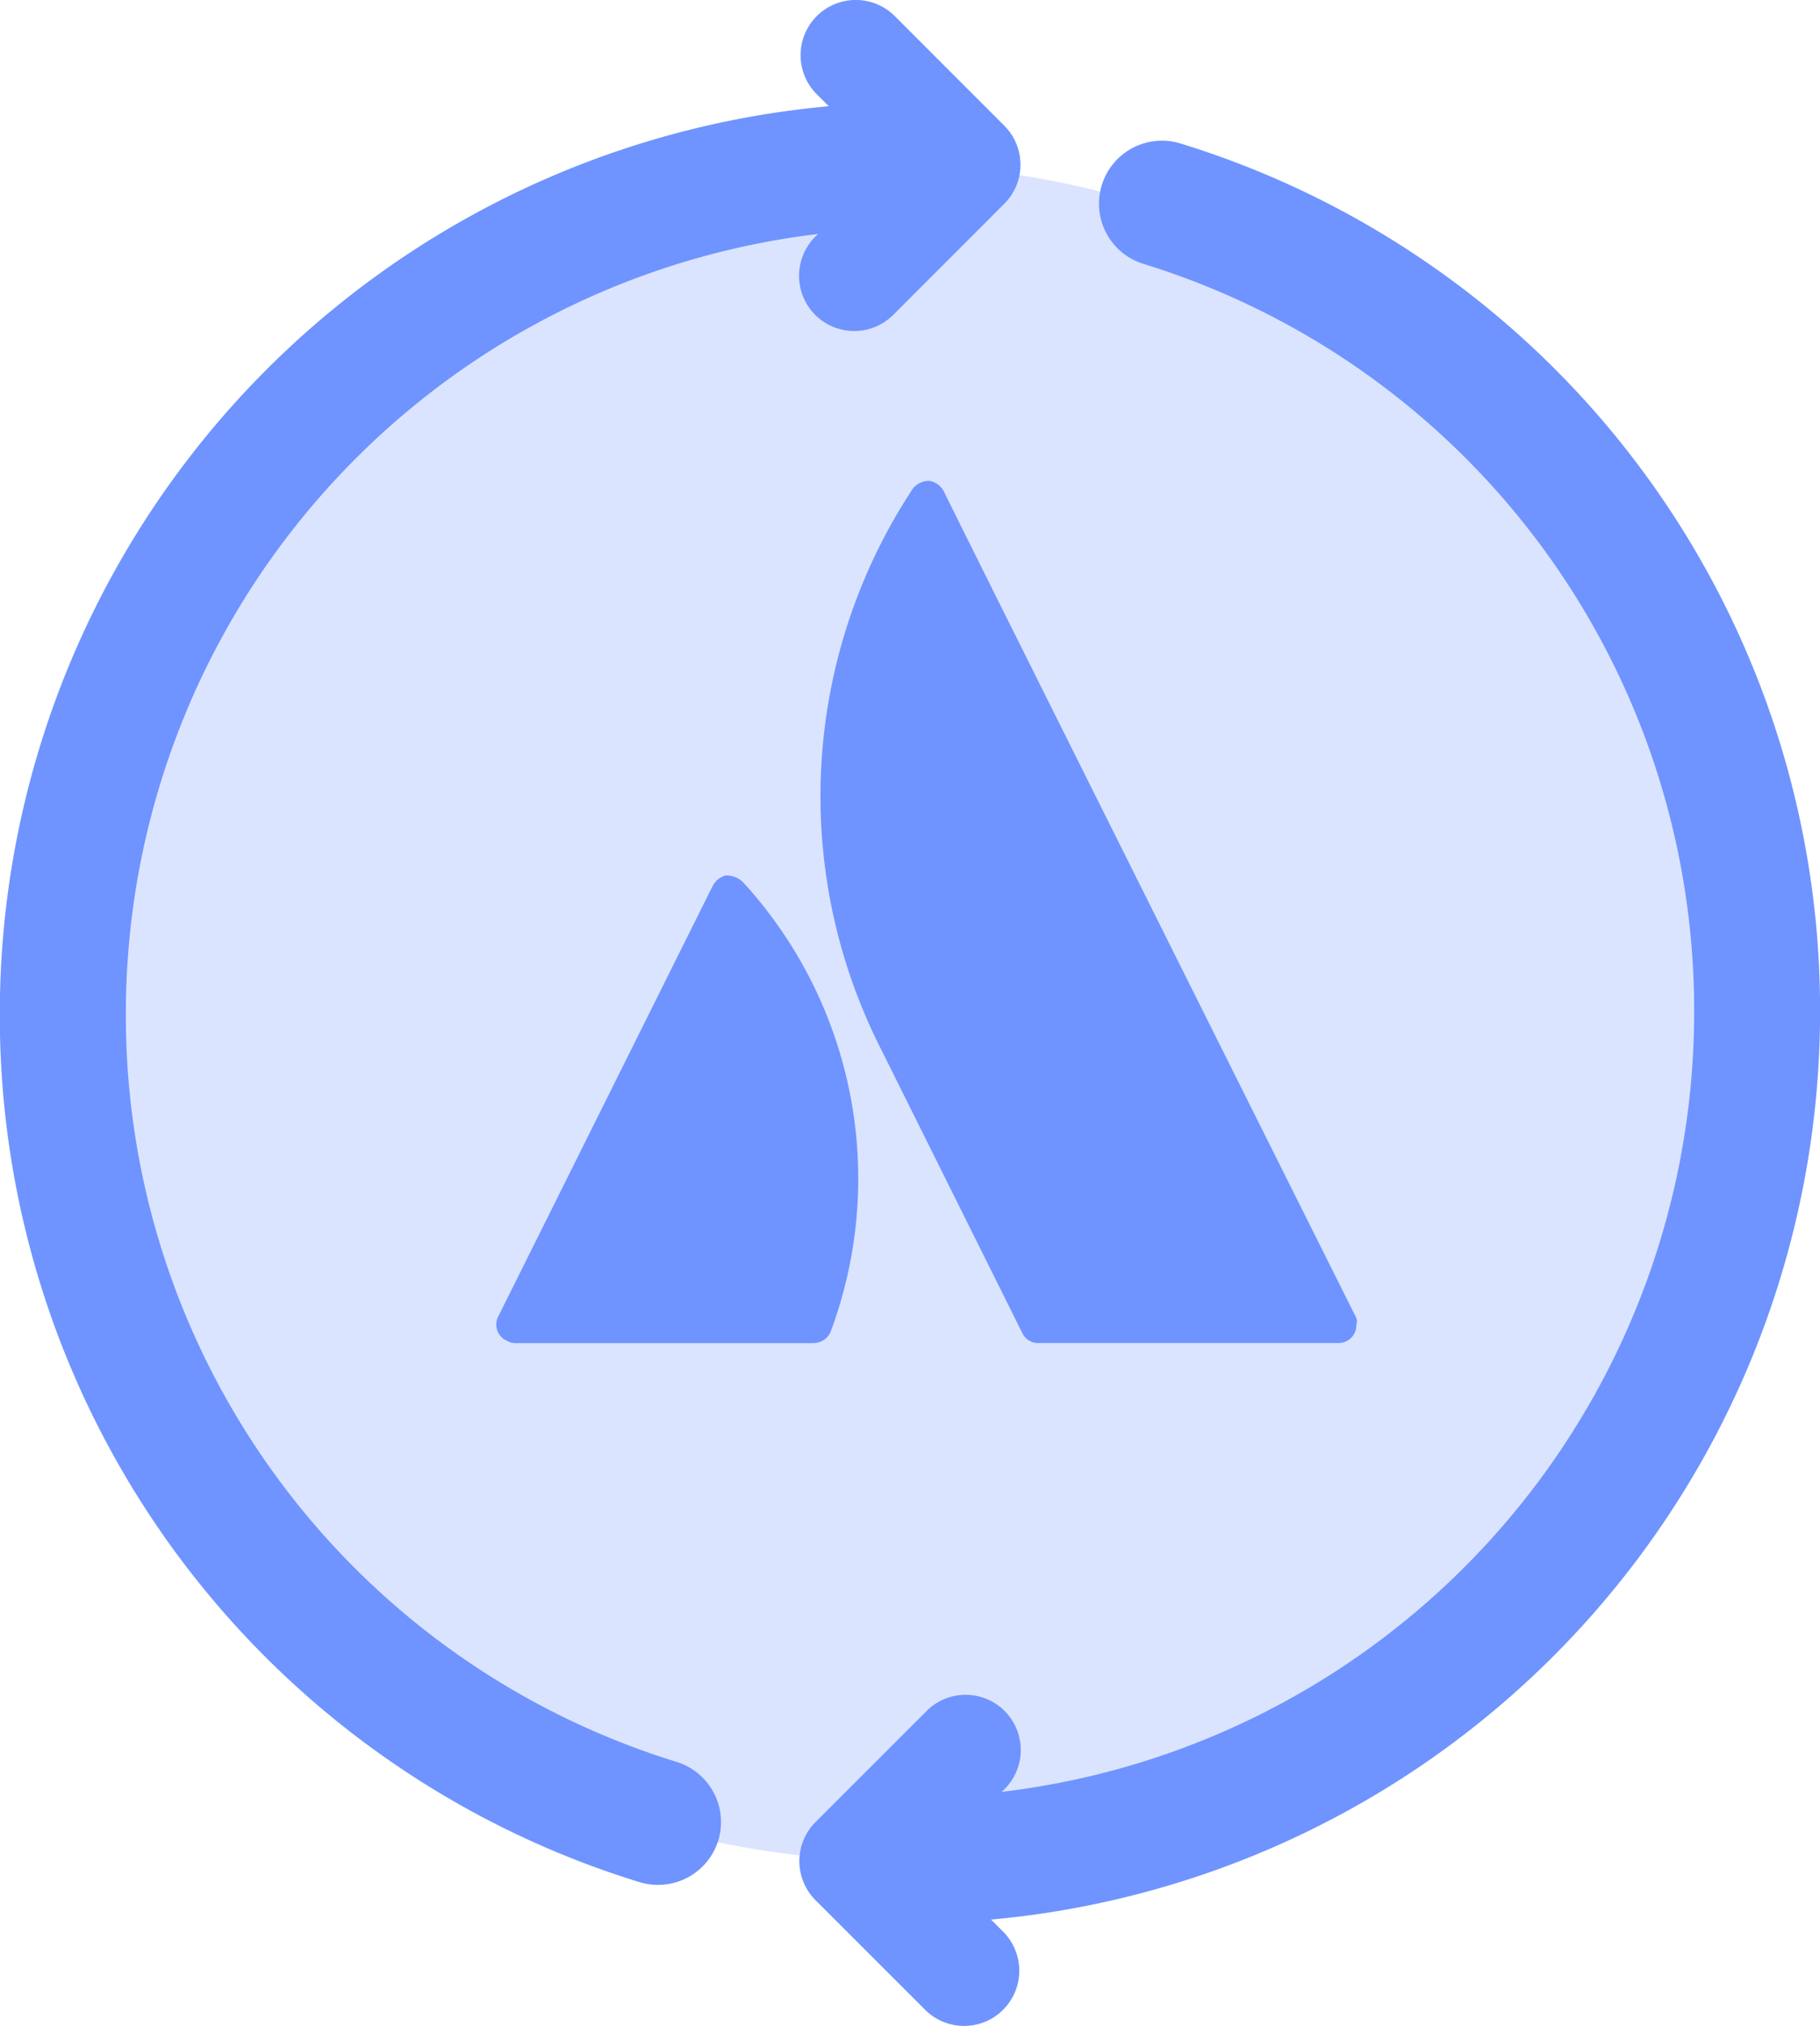
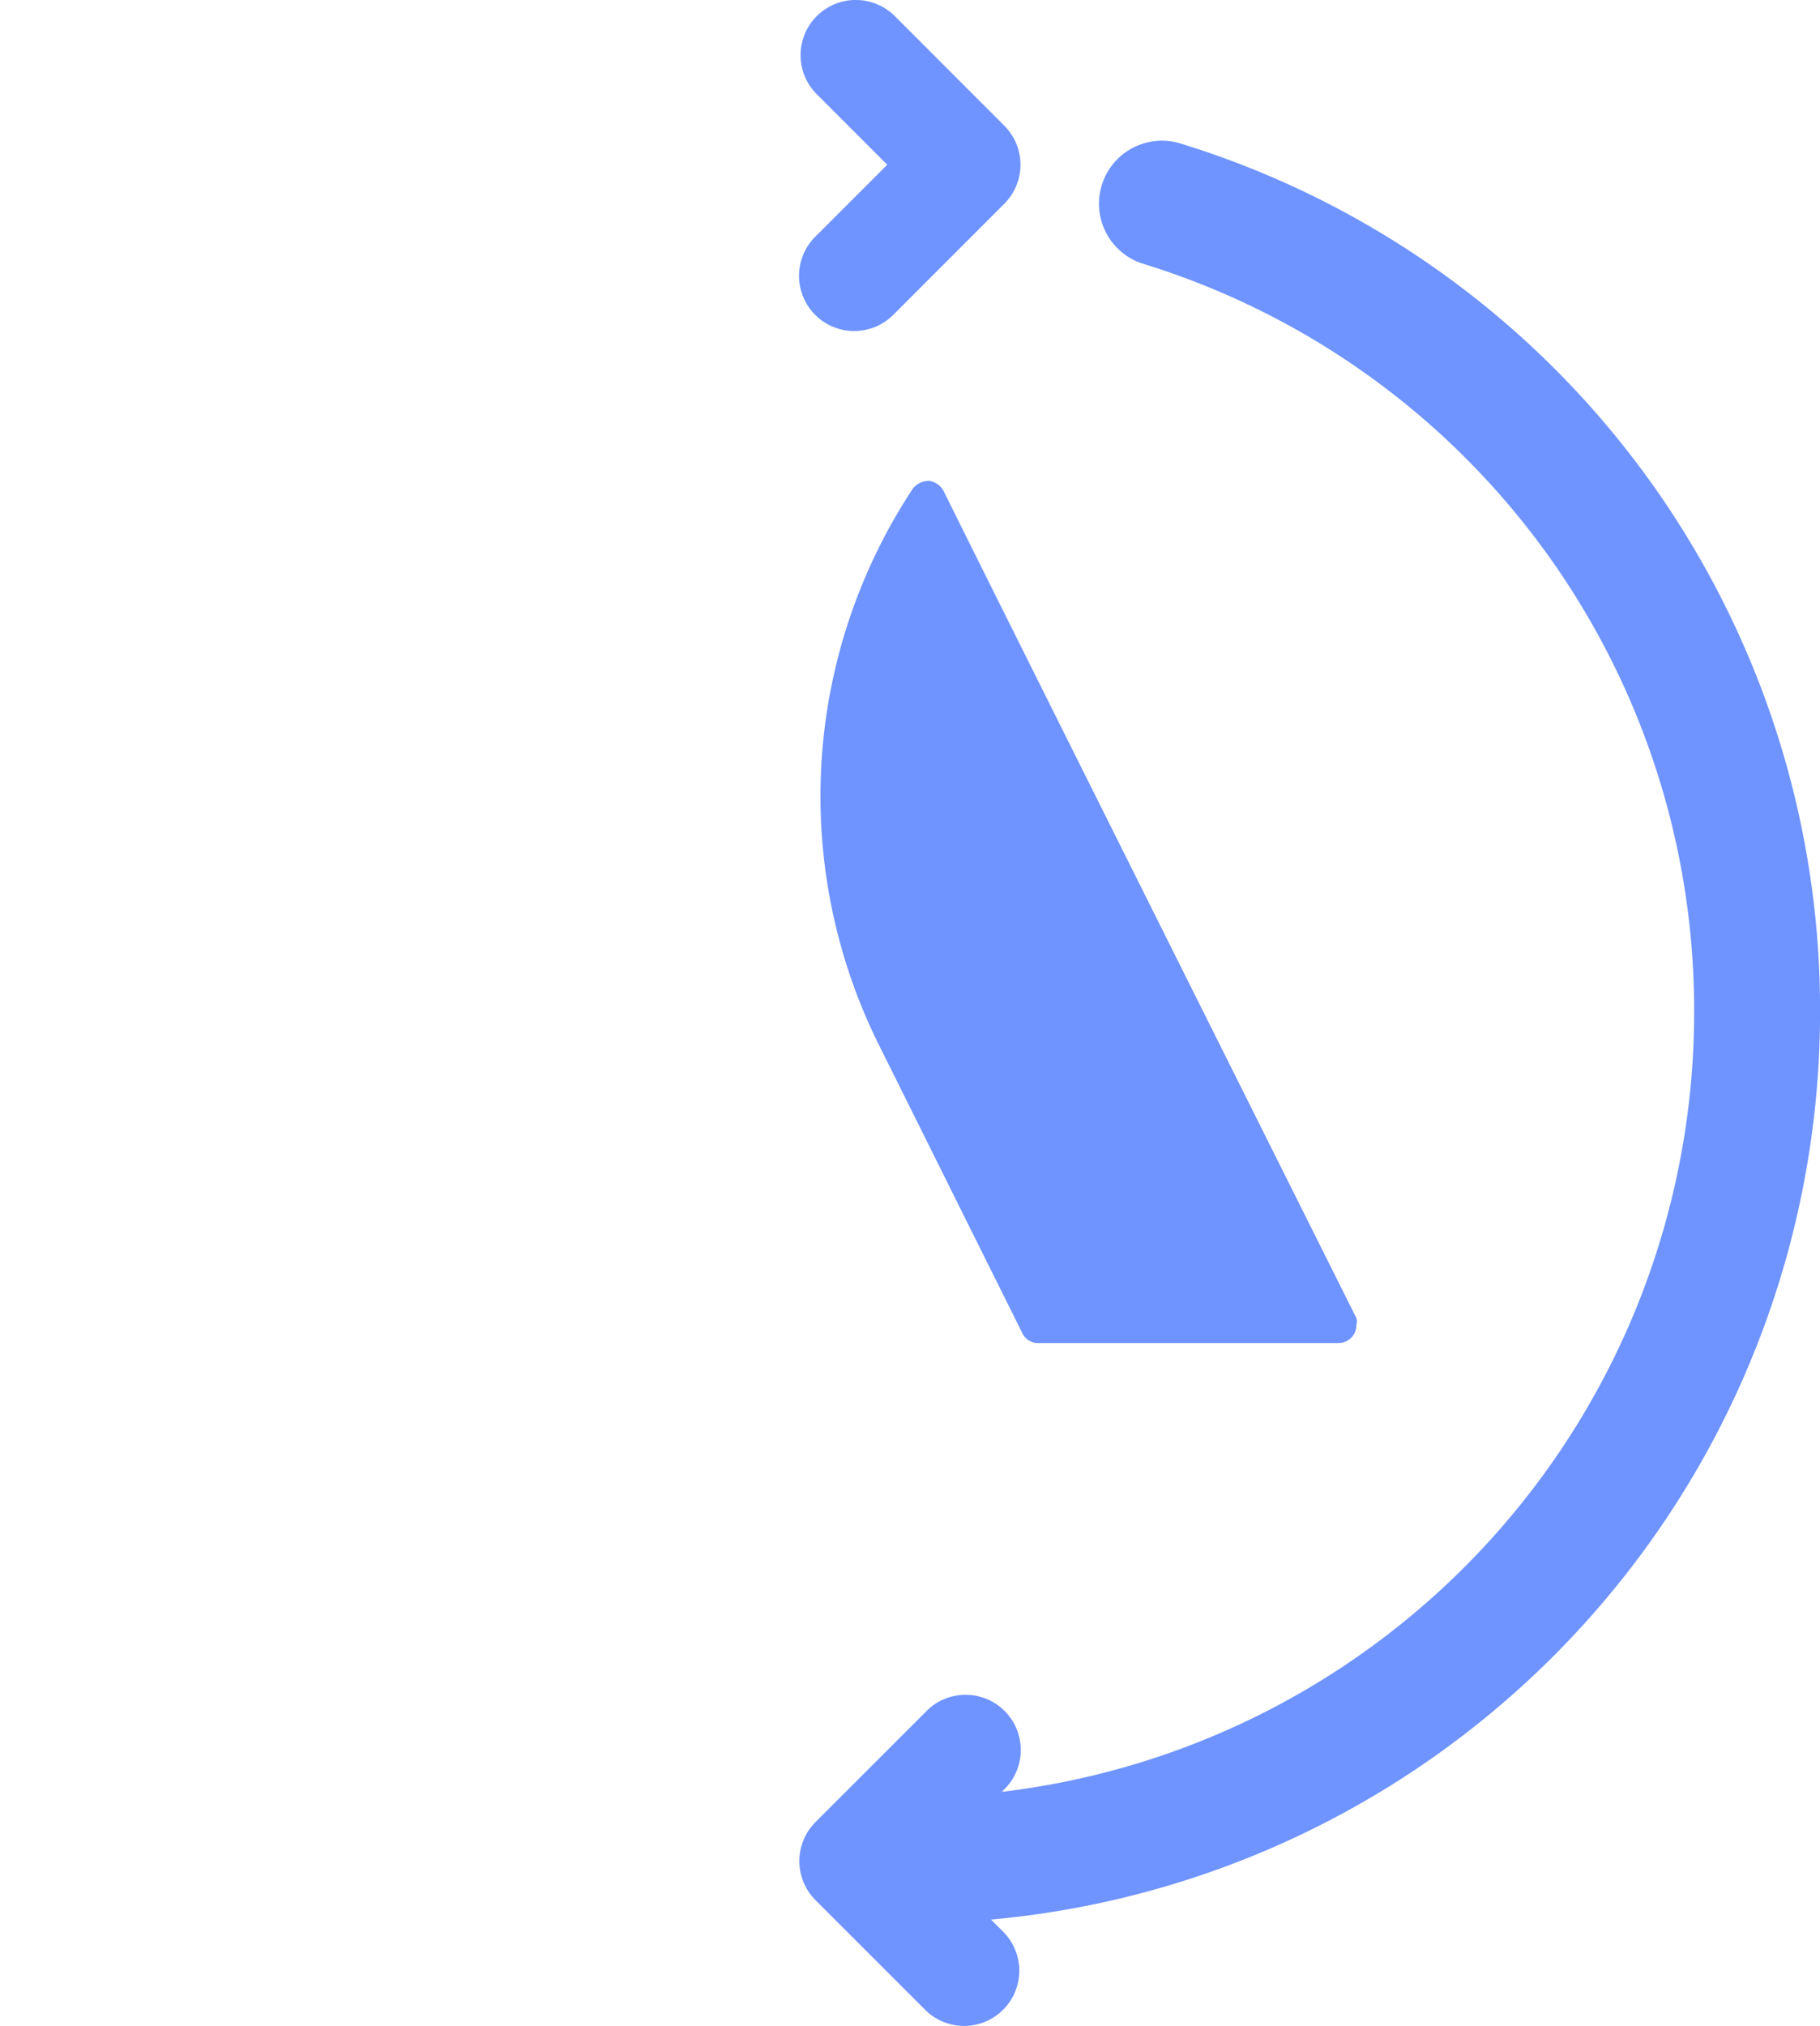
<svg xmlns="http://www.w3.org/2000/svg" width="28.908" height="32.169" viewBox="0 0 28.908 32.169">
  <g id="Groupe_564" data-name="Groupe 564" transform="translate(20559.066 18832.746)">
    <g id="Groupe_539" data-name="Groupe 539" transform="translate(-20334.957 -18952.918)" opacity="0.25" style="mix-blend-mode: normal;isolation: isolate">
-       <circle id="Ellipse_59" data-name="Ellipse 59" cx="13.455" cy="13.455" r="13.455" transform="translate(-223.395 122.801)" fill="#6f94ff" />
-     </g>
+       </g>
    <g id="Groupe_541" data-name="Groupe 541" transform="translate(-20334.957 -18952.918)">
      <path id="Tracé_492" data-name="Tracé 492" d="M-208.154,122.171l-1.753-1.754a.878.878,0,0,0-1.24.022.877.877,0,0,0,0,1.218l.831.831.3.3-.249.249-.885.884a.877.877,0,0,0-.021,1.24.876.876,0,0,0,1.239.021l.022-.021,1.753-1.754A.876.876,0,0,0-208.154,122.171Z" fill="#6f94ff" />
    </g>
    <g id="Groupe_542" data-name="Groupe 542" transform="translate(-20334.957 -18952.918)">
-       <path id="Tracé_493" data-name="Tracé 493" d="M-211.158,150.341l1.754,1.753a.876.876,0,0,0,1.239-.022.877.877,0,0,0,0-1.218l-.831-.831-.3-.3.249-.249.884-.885a.877.877,0,0,0,.022-1.239.877.877,0,0,0-1.24-.022l-.021.022-1.754,1.753A.878.878,0,0,0-211.158,150.341Z" fill="#6f94ff" />
+       <path id="Tracé_493" data-name="Tracé 493" d="M-211.158,150.341l1.754,1.753a.876.876,0,0,0,1.239-.022.877.877,0,0,0,0-1.218l-.831-.831-.3-.3.249-.249.884-.885a.877.877,0,0,0,.022-1.239.877.877,0,0,0-1.24-.022l-.021.022-1.754,1.753A.878.878,0,0,0-211.158,150.341" fill="#6f94ff" />
    </g>
    <g id="Groupe_543" data-name="Groupe 543" transform="translate(-20334.957 -18952.918)">
      <path id="Tracé_494" data-name="Tracé 494" d="M-209.656,150.71a1,1,0,0,1-1-1,1,1,0,0,1,1-1A12.468,12.468,0,0,0-197.2,136.256a12.4,12.4,0,0,0-8.75-11.895,1,1,0,0,1-.658-1.252,1,1,0,0,1,1.252-.658A14.388,14.388,0,0,1-195.2,136.256,14.471,14.471,0,0,1-209.656,150.71Z" fill="#6f94ff" />
    </g>
    <g id="Groupe_544" data-name="Groupe 544" transform="translate(-20334.957 -18952.918)">
-       <path id="Tracé_495" data-name="Tracé 495" d="M-213.656,150.1a.993.993,0,0,1-.3-.045,14.388,14.388,0,0,1-10.156-13.8A14.47,14.47,0,0,1-209.656,121.8a1,1,0,0,1,1,1,1,1,0,0,1-1,1,12.468,12.468,0,0,0-12.454,12.454,12.4,12.4,0,0,0,8.75,11.894,1,1,0,0,1,.658,1.252A1,1,0,0,1-213.656,150.1Z" fill="#6f94ff" />
-     </g>
+       </g>
    <g id="mini-icon-onecolor-blue-atlassian" transform="translate(-20555.186 -18829.111)">
      <g id="Group" transform="translate(4 4)">
-         <path id="Vector" d="M7.937,15.106a.377.377,0,0,0-.29-.124.33.33,0,0,0-.207.166l-3.4,6.825a.28.28,0,0,0,.124.394.294.294,0,0,0,.124.041h4.75a.3.3,0,0,0,.27-.166A6.964,6.964,0,0,0,7.937,15.106Z" transform="translate(-4 -8.717)" fill="#6f94ff" />
        <path id="Vector_2" d="M21.524,17.255c-.062-.124-6.389-12.778-6.534-13.089A.321.321,0,0,0,14.761,4h-.021a.324.324,0,0,0-.27.166,8.864,8.864,0,0,0-.519,8.774l2.282,4.584a.278.278,0,0,0,.27.166h4.75a.284.284,0,0,0,.29-.29A.17.17,0,0,0,21.524,17.255Z" transform="translate(-7.879 -4)" fill="#6f94ff" />
      </g>
    </g>
  </g>
</svg>